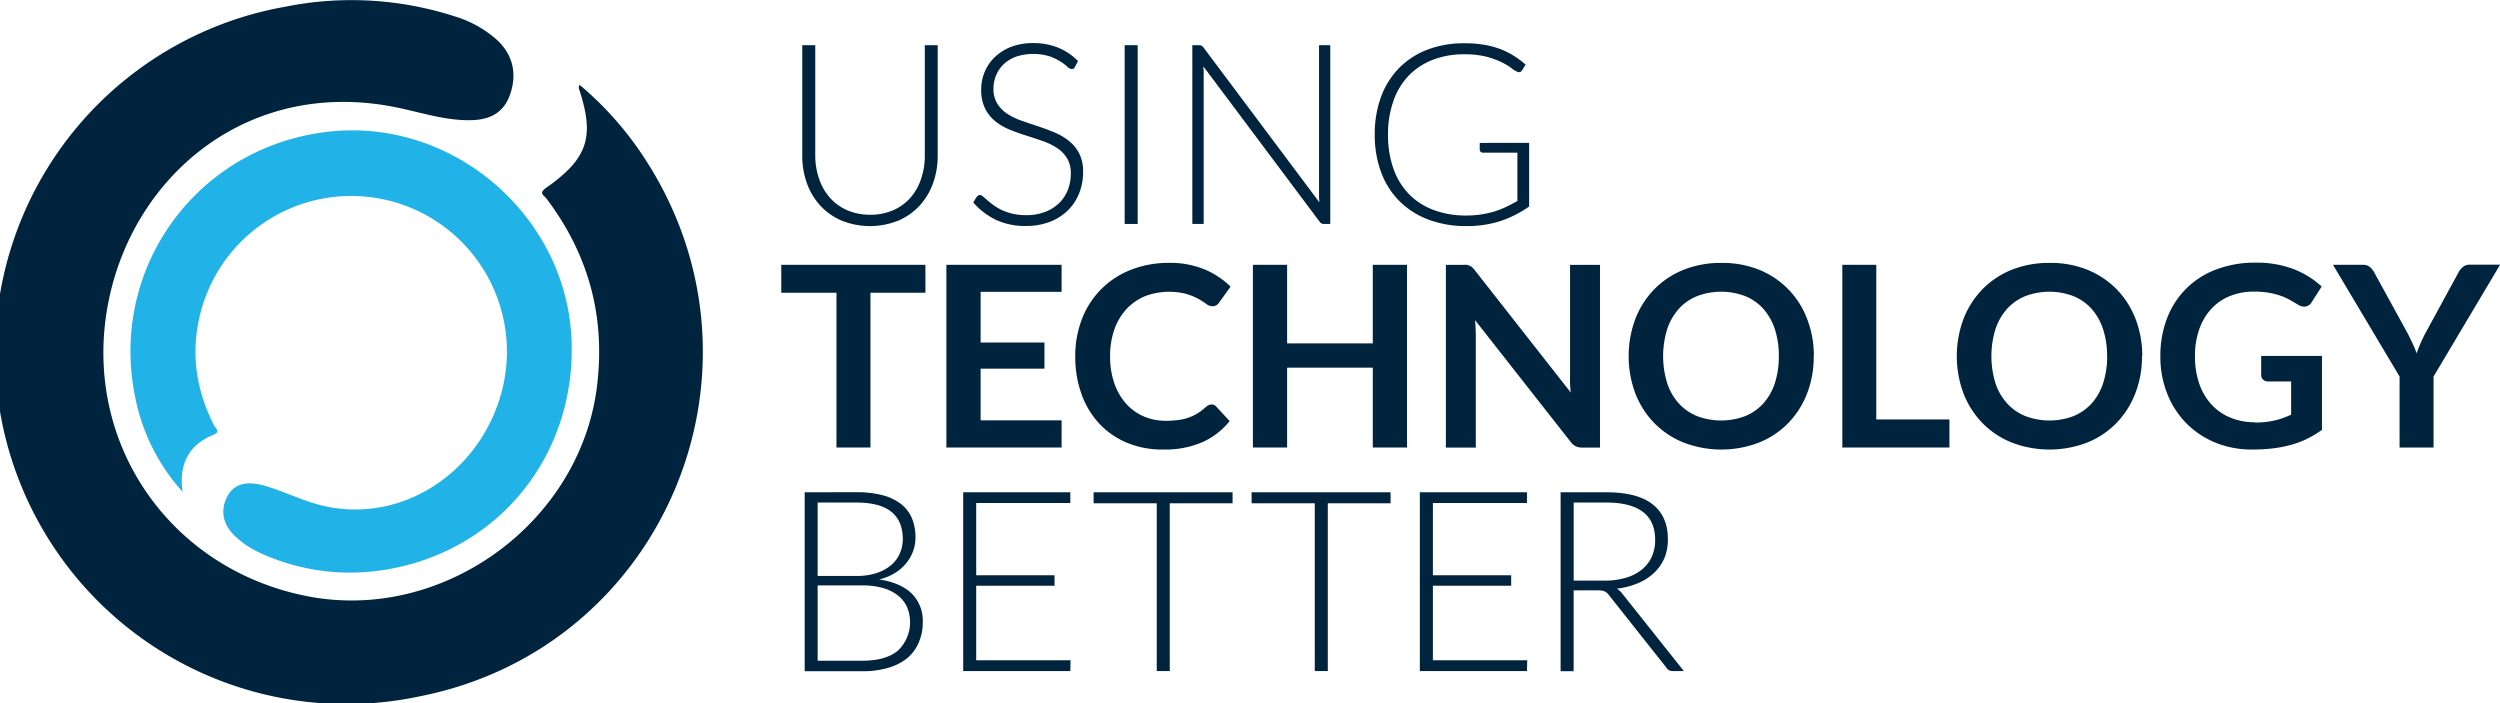
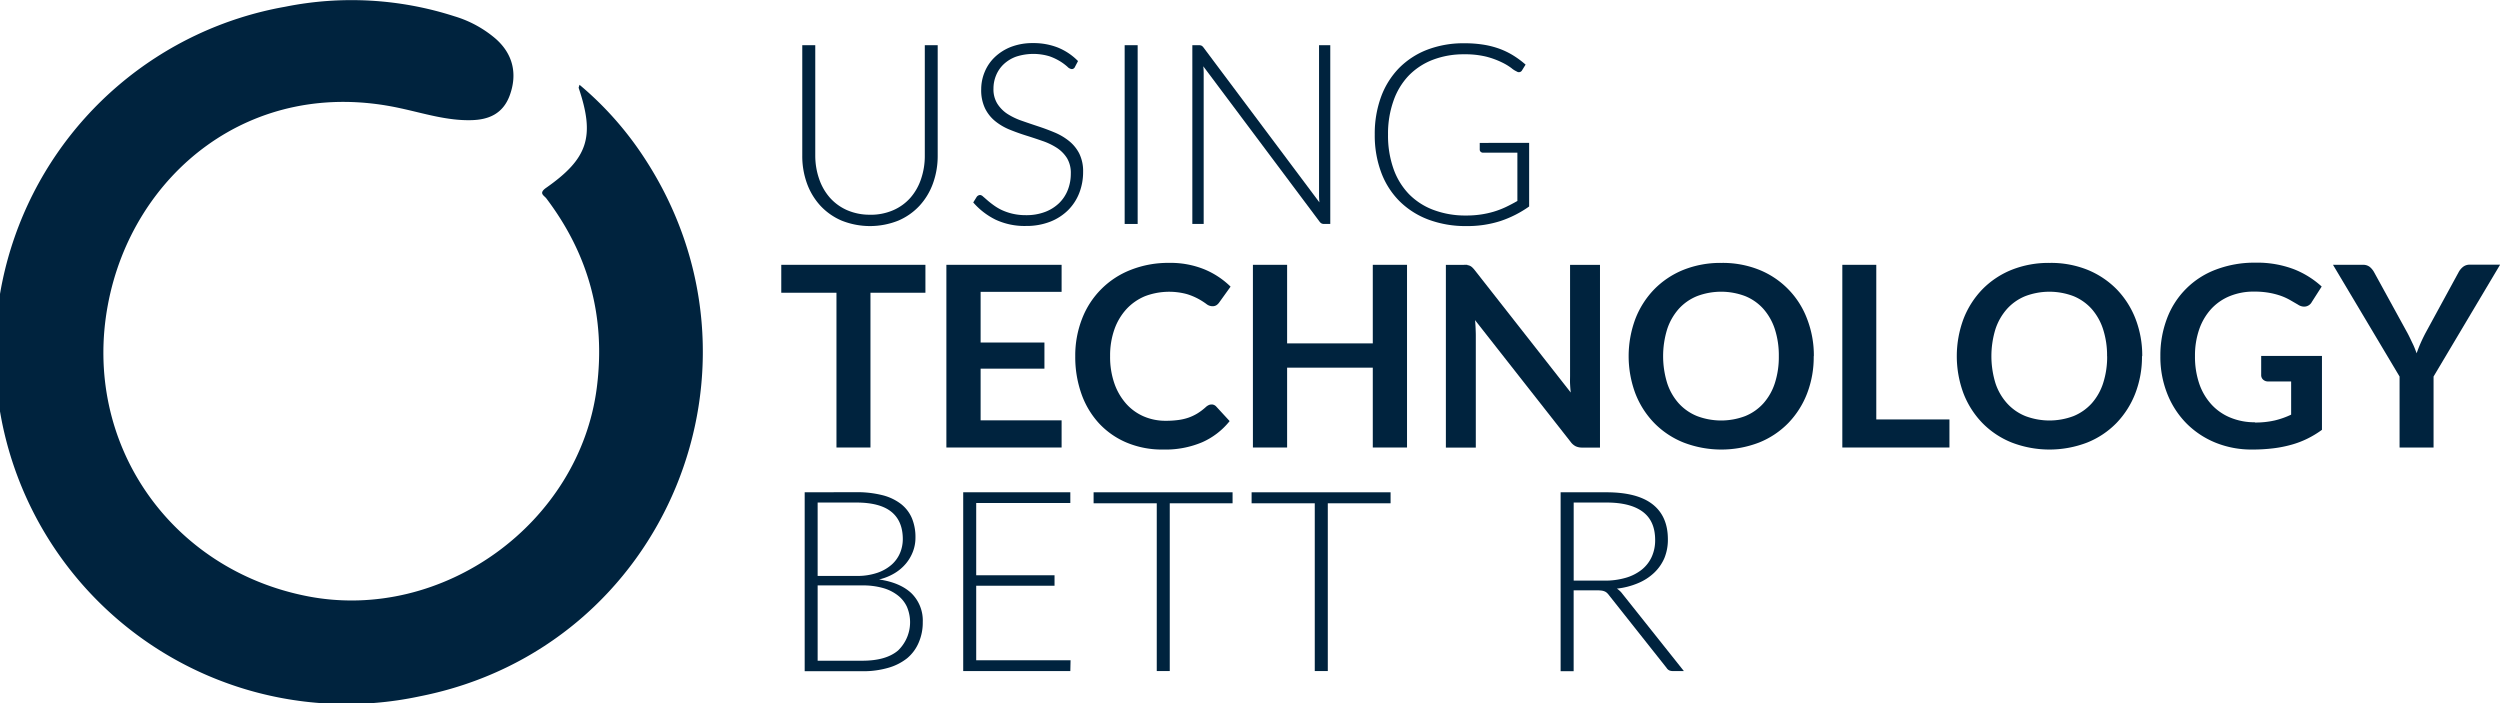
<svg xmlns="http://www.w3.org/2000/svg" id="Layer_1" data-name="Layer 1" viewBox="0 0 725.13 203.99">
  <defs>
    <style>.cls-1{fill:#00233e;}.cls-2{fill:#21b2e7;}</style>
  </defs>
  <title>UTB Logo_FullColour</title>
  <path class="cls-1" d="M225.94,48.71a96.12,96.12,0,0,1,18.54,20.82c40.15,60.69,6.63,142.38-64.79,156.53a101.91,101.91,0,1,1-39.1-200,97.36,97.36,0,0,1,49.08,2.78,32.77,32.77,0,0,1,12,6.56c5,4.44,6.3,10.2,4,16.43-1.93,5.19-5.94,7-11.06,7.13-7.12.2-13.85-2-20.67-3.46C130.54,46,96.19,74.71,89.13,112.52c-7.48,40,18,76.84,58.05,84.56,39.12,7.53,78.74-21.23,83.77-60.57,2.6-20.38-2.32-38.56-14.65-54.86-.64-.84-2.29-1.45-.14-3,12.28-8.58,14.27-14.93,9.54-29-.06-.18.1-.44.24-1" transform="translate(-57.84 -24.11)" />
-   <path class="cls-2" d="M110.7,166.65a57.37,57.37,0,0,1-13.41-26.2c-8.47-37.94,17.42-74,56.12-78.17,36.1-3.92,69.09,24.74,70.23,61,1.08,34.63-23.28,62.88-57.74,66.57a62.3,62.3,0,0,1-33.22-5.65,25.66,25.66,0,0,1-6.3-4.25c-3.93-3.5-4.82-7.81-2.52-12,1.85-3.41,5.4-4.45,10.56-3,4.77,1.34,9.24,3.5,14,5,24.92,7.85,50.08-9,55.48-34.53a45.15,45.15,0,1,0-88.56-17.61c-2,10.38-.21,20.19,4.51,29.55.45.89,2.05,2-.07,2.84-7.32,3-10.06,8.61-9,16.47" transform="translate(-57.84 -24.11)" />
  <path class="cls-1" d="M310.22,86.4a16.32,16.32,0,0,0,6.68-1.31,14.13,14.13,0,0,0,5-3.61A15.89,15.89,0,0,0,325,76a20.6,20.6,0,0,0,1.08-6.76V37.22h3.74V69.28a23.31,23.31,0,0,1-1.36,8,19.1,19.1,0,0,1-3.9,6.49,18.07,18.07,0,0,1-6.19,4.34,22.15,22.15,0,0,1-16.38,0,18.11,18.11,0,0,1-6.2-4.34,19.26,19.26,0,0,1-3.9-6.49,23.3,23.3,0,0,1-1.35-8V37.22h3.77v32A20.6,20.6,0,0,0,295.43,76a16.11,16.11,0,0,0,3.11,5.44,14.39,14.39,0,0,0,5,3.63,16.4,16.4,0,0,0,6.69,1.32" transform="translate(-57.84 -24.11)" />
  <path class="cls-1" d="M369.63,43.52a1,1,0,0,1-.95.63,2.12,2.12,0,0,1-1.23-.68,16,16,0,0,0-2-1.5,16.23,16.23,0,0,0-3.2-1.53,16.21,16.21,0,0,0-9.71.11,10.47,10.47,0,0,0-3.59,2.2,9.33,9.33,0,0,0-2.2,3.23,10,10,0,0,0-.75,3.84,7.86,7.86,0,0,0,1.12,4.37A9.93,9.93,0,0,0,350,57.12a19.3,19.3,0,0,0,4.15,2c1.56.55,3.15,1.09,4.79,1.63s3.23,1.13,4.78,1.78A17.25,17.25,0,0,1,367.91,65a11.25,11.25,0,0,1,2.95,3.6A11.54,11.54,0,0,1,372,73.94a16.84,16.84,0,0,1-1.11,6.13,14.41,14.41,0,0,1-3.25,5,15.28,15.28,0,0,1-5.2,3.35,18.85,18.85,0,0,1-7,1.23,19.83,19.83,0,0,1-8.82-1.82,20.73,20.73,0,0,1-6.49-5l1-1.61a1.3,1.3,0,0,1,1-.55,1.42,1.42,0,0,1,.84.44c.35.29.76.65,1.25,1.08s1.07.89,1.76,1.39A14.78,14.78,0,0,0,348.34,85a16.37,16.37,0,0,0,3.11,1.08,16.77,16.77,0,0,0,4,.44,15.19,15.19,0,0,0,5.49-.93A12,12,0,0,0,365,83.06a10.81,10.81,0,0,0,2.55-3.83,12.84,12.84,0,0,0,.88-4.74A8.33,8.33,0,0,0,367.34,70a9.83,9.83,0,0,0-2.95-3,18.86,18.86,0,0,0-4.16-2c-1.55-.54-3.15-1.07-4.78-1.58s-3.23-1.09-4.78-1.72a16.62,16.62,0,0,1-4.16-2.44,11.09,11.09,0,0,1-2.95-3.7A12.22,12.22,0,0,1,342.44,50a13.1,13.1,0,0,1,1-5,12.47,12.47,0,0,1,2.89-4.27,14.35,14.35,0,0,1,4.71-3,17.27,17.27,0,0,1,6.4-1.12,19.24,19.24,0,0,1,7.23,1.29,17.26,17.26,0,0,1,5.85,3.92Z" transform="translate(-57.84 -24.11)" />
  <rect class="cls-1" x="326.21" y="13.11" width="3.77" height="51.85" />
  <path class="cls-1" d="M443.69,37.22V89.07h-1.76a1.68,1.68,0,0,1-.79-.16,1.87,1.87,0,0,1-.6-.57l-33.68-45a19.16,19.16,0,0,1,.11,2.09V89.07h-3.29V37.22h1.87a1.8,1.8,0,0,1,.78.13,1.84,1.84,0,0,1,.61.57l33.6,44.89a19.29,19.29,0,0,1-.11-2.09V37.22Z" transform="translate(-57.84 -24.11)" />
  <path class="cls-1" d="M501.37,65.55V84a31.62,31.62,0,0,1-8.29,4.21,31.1,31.1,0,0,1-9.89,1.47,30.67,30.67,0,0,1-11.07-1.89,23.72,23.72,0,0,1-8.37-5.35,23.22,23.22,0,0,1-5.31-8.37,30.67,30.67,0,0,1-1.85-10.92,31.12,31.12,0,0,1,1.81-10.9,23.58,23.58,0,0,1,5.2-8.36,23.24,23.24,0,0,1,8.19-5.35,29.33,29.33,0,0,1,10.81-1.88,34.48,34.48,0,0,1,5.48.4,25.12,25.12,0,0,1,4.67,1.19,22.15,22.15,0,0,1,4,1.94,27,27,0,0,1,3.59,2.66l-1,1.61a1.05,1.05,0,0,1-1.54.4,6.79,6.79,0,0,1-1.57-1,16.43,16.43,0,0,0-2.83-1.69A24.15,24.15,0,0,0,489,40.56a25.59,25.59,0,0,0-6.47-.7,24.84,24.84,0,0,0-9.14,1.61,19.46,19.46,0,0,0-7,4.62A20.22,20.22,0,0,0,462,53.42a28.46,28.46,0,0,0-1.56,9.71A29,29,0,0,0,462,73a20.28,20.28,0,0,0,4.5,7.4A19.51,19.51,0,0,0,473.63,85a26.23,26.23,0,0,0,9.49,1.62,28.33,28.33,0,0,0,4.27-.3,26.74,26.74,0,0,0,3.73-.82,25.58,25.58,0,0,0,3.45-1.32c1.11-.53,2.24-1.12,3.39-1.78v-14H488a1,1,0,0,1-.68-.26.79.79,0,0,1-.28-.58v-2Z" transform="translate(-57.84 -24.11)" />
  <polygon class="cls-1" points="268.42 76.81 268.42 84.91 252.48 84.91 252.48 129.8 242.62 129.8 242.62 84.91 226.61 84.91 226.61 76.81 268.42 76.81" />
  <polygon class="cls-1" points="307.92 76.81 307.92 84.65 284.43 84.65 284.43 99.35 302.94 99.35 302.94 106.93 284.43 106.93 284.43 121.92 307.92 121.92 307.92 129.8 274.5 129.8 274.5 76.81 307.92 76.81" />
  <path class="cls-1" d="M409.22,141.42a1.84,1.84,0,0,1,1.4.62l3.88,4.21a21.17,21.17,0,0,1-7.93,6.12,27.31,27.31,0,0,1-11.31,2.13,26.57,26.57,0,0,1-10.6-2,23.27,23.27,0,0,1-8.05-5.6,24.77,24.77,0,0,1-5.11-8.58,32,32,0,0,1-1.78-10.88,29.29,29.29,0,0,1,2-10.94,24.71,24.71,0,0,1,14.17-14.14,29.51,29.51,0,0,1,11-2,26.07,26.07,0,0,1,10.32,1.89,23.9,23.9,0,0,1,7.56,5l-3.29,4.58a3.08,3.08,0,0,1-.76.77,2.1,2.1,0,0,1-1.26.33,2.89,2.89,0,0,1-1.72-.66,20.66,20.66,0,0,0-2.24-1.43,18.26,18.26,0,0,0-3.42-1.43A19.8,19.8,0,0,0,390,110a15.41,15.41,0,0,0-5.39,3.72,17.22,17.22,0,0,0-3.52,5.88,22.69,22.69,0,0,0-1.26,7.79,23.27,23.27,0,0,0,1.26,8,17.55,17.55,0,0,0,3.43,5.86,14.59,14.59,0,0,0,5.09,3.65,15.84,15.84,0,0,0,6.31,1.26,26.86,26.86,0,0,0,3.64-.22,14.92,14.92,0,0,0,3-.69,13.74,13.74,0,0,0,2.6-1.23,16.53,16.53,0,0,0,2.44-1.85,3.21,3.21,0,0,1,.77-.53,1.83,1.83,0,0,1,.87-.2" transform="translate(-57.84 -24.11)" />
  <polygon class="cls-1" points="408.11 129.8 398.18 129.8 398.18 106.64 373.33 106.64 373.33 129.8 363.41 129.8 363.41 76.81 373.33 76.81 373.33 99.6 398.18 99.6 398.18 76.81 408.11 76.81 408.11 129.8" />
  <path class="cls-1" d="M483.43,101a2.61,2.61,0,0,1,.79.22,2.65,2.65,0,0,1,.68.48,7.15,7.15,0,0,1,.73.82l27.81,35.44c-.1-.86-.16-1.7-.2-2.52s0-1.58,0-2.28V100.93h8.68v53h-5.09a4.39,4.39,0,0,1-1.94-.37,4.21,4.21,0,0,1-1.51-1.32l-27.7-35.28c.08.78.13,1.55.16,2.32s.06,1.48.06,2.11v32.54h-8.68v-53h5.16a8.56,8.56,0,0,1,1.1,0" transform="translate(-57.84 -24.11)" />
  <path class="cls-1" d="M573.79,127.42a24.7,24.7,0,0,0-1.15-7.83,16.72,16.72,0,0,0-3.32-5.88,14.31,14.31,0,0,0-5.26-3.7,19.7,19.7,0,0,0-14,0,14.46,14.46,0,0,0-5.3,3.7,16.77,16.77,0,0,0-3.35,5.88,26.54,26.54,0,0,0,0,15.65,16.42,16.42,0,0,0,3.35,5.86,14.55,14.55,0,0,0,5.3,3.69,19.7,19.7,0,0,0,14,0,14.4,14.4,0,0,0,5.26-3.69,16.37,16.37,0,0,0,3.32-5.86,24.63,24.63,0,0,0,1.15-7.82m10.12,0A29.27,29.27,0,0,1,582,138.21a25.55,25.55,0,0,1-5.45,8.59,24.66,24.66,0,0,1-8.47,5.66,30.49,30.49,0,0,1-21.93,0,24.79,24.79,0,0,1-8.5-5.66,25.47,25.47,0,0,1-5.48-8.59,31,31,0,0,1,0-21.58,25.51,25.51,0,0,1,5.48-8.6,24.93,24.93,0,0,1,8.5-5.66,28.82,28.82,0,0,1,11-2,28.29,28.29,0,0,1,10.95,2A24.65,24.65,0,0,1,582,116.63a29.23,29.23,0,0,1,1.95,10.79" transform="translate(-57.84 -24.11)" />
  <polygon class="cls-1" points="544.22 121.66 565.44 121.66 565.44 129.8 534.37 129.8 534.37 76.81 544.22 76.81 544.22 121.66" />
  <polygon class="cls-1" points="310.52 191.52 310.45 194.64 279.38 194.64 279.38 142.79 310.45 142.79 310.45 145.9 283.15 145.9 283.15 166.86 305.87 166.86 305.87 169.9 283.15 169.9 283.15 191.52 310.52 191.52" />
  <polygon class="cls-1" points="357.51 145.98 339.29 145.98 339.29 194.64 335.52 194.64 335.52 145.98 317.2 145.98 317.2 142.79 357.51 142.79 357.51 145.98" />
  <polygon class="cls-1" points="403.34 145.98 385.13 145.98 385.13 194.64 381.35 194.64 381.35 145.98 363.03 145.98 363.03 142.79 403.34 142.79 403.34 145.98" />
-   <polygon class="cls-1" points="442.98 191.52 442.9 194.64 411.83 194.64 411.83 142.79 442.9 142.79 442.9 145.9 415.61 145.9 415.61 166.86 438.32 166.86 438.32 169.9 415.61 169.9 415.61 191.52 442.98 191.52" />
  <path class="cls-1" d="M523.25,192.52a21.35,21.35,0,0,0,6.18-.83,13.43,13.43,0,0,0,4.62-2.36,10.21,10.21,0,0,0,2.87-3.7,11.59,11.59,0,0,0,1-4.88c0-3.69-1.2-6.42-3.61-8.21s-5.92-2.67-10.53-2.67h-9.49v22.65Zm23,26.23H543a2.47,2.47,0,0,1-1-.2,2.06,2.06,0,0,1-.79-.75l-16.64-21a4.57,4.57,0,0,0-.6-.69,2.3,2.3,0,0,0-.7-.46,3.54,3.54,0,0,0-.91-.24,9.68,9.68,0,0,0-1.3-.07h-6.78v23.45H510.5V166.9h13.27q8.94,0,13.39,3.47t4.45,10.16a14,14,0,0,1-1,5.43,12.85,12.85,0,0,1-3,4.3,15.24,15.24,0,0,1-4.66,3,21.78,21.78,0,0,1-6.13,1.58,6,6,0,0,1,1.57,1.47Z" transform="translate(-57.84 -24.11)" />
  <path class="cls-1" d="M669,127.42a24.69,24.69,0,0,0-1.16-7.83,16.7,16.7,0,0,0-3.31-5.88,14.47,14.47,0,0,0-5.26-3.7,19.73,19.73,0,0,0-14,0,14.42,14.42,0,0,0-5.29,3.7,16.64,16.64,0,0,0-3.36,5.88,26.75,26.75,0,0,0,0,15.65A16.29,16.29,0,0,0,640,141.1a14.51,14.51,0,0,0,5.29,3.69,19.73,19.73,0,0,0,14,0,14.57,14.57,0,0,0,5.26-3.69,16.35,16.35,0,0,0,3.31-5.86,24.63,24.63,0,0,0,1.16-7.82m10.11,0a29.47,29.47,0,0,1-1.94,10.79,25.73,25.73,0,0,1-5.46,8.59,24.66,24.66,0,0,1-8.47,5.66,30.49,30.49,0,0,1-21.93,0,24.79,24.79,0,0,1-8.5-5.66,25.62,25.62,0,0,1-5.48-8.59,31,31,0,0,1,0-21.58,25.67,25.67,0,0,1,5.48-8.6,24.93,24.93,0,0,1,8.5-5.66,28.82,28.82,0,0,1,11-2,28.29,28.29,0,0,1,11,2,25.24,25.24,0,0,1,8.47,5.66,25.59,25.59,0,0,1,5.46,8.58,29.44,29.44,0,0,1,1.94,10.79" transform="translate(-57.84 -24.11)" />
  <path class="cls-1" d="M711.87,146.66a24.85,24.85,0,0,0,5.81-.61,24.15,24.15,0,0,0,4.71-1.67v-9.63h-6.63a2.07,2.07,0,0,1-1.51-.54,1.74,1.74,0,0,1-.55-1.29v-5.57h17.63v21.43a28.34,28.34,0,0,1-4.2,2.55,26.32,26.32,0,0,1-4.65,1.77,34.77,34.77,0,0,1-5.3,1.05,50.19,50.19,0,0,1-6.08.35,27.69,27.69,0,0,1-10.66-2,25.33,25.33,0,0,1-8.43-5.6,25.6,25.6,0,0,1-5.55-8.58,29,29,0,0,1-2-10.88,30.08,30.08,0,0,1,1.94-11,24.18,24.18,0,0,1,14.18-14.14,31.38,31.38,0,0,1,11.44-2,29.89,29.89,0,0,1,11.23,1.92,26.12,26.12,0,0,1,8,5l-2.86,4.47a2.52,2.52,0,0,1-2.23,1.36,3.26,3.26,0,0,1-1.8-.59l-2.4-1.39a17.31,17.31,0,0,0-2.71-1.21,22.45,22.45,0,0,0-3.33-.84,24.62,24.62,0,0,0-4.27-.33,18.25,18.25,0,0,0-7.09,1.32,15,15,0,0,0-5.41,3.77,17,17,0,0,0-3.44,5.9,23.08,23.08,0,0,0-1.21,7.7,24.16,24.16,0,0,0,1.28,8.15,17.21,17.21,0,0,0,3.59,6,15.3,15.3,0,0,0,5.5,3.75,18.2,18.2,0,0,0,7,1.31" transform="translate(-57.84 -24.11)" />
  <path class="cls-1" d="M763.7,133.32v20.59h-9.86V133.32l-19.31-32.4h8.69a3.06,3.06,0,0,1,2,.63,5.32,5.32,0,0,1,1.26,1.57l9.71,17.7c.56,1.05,1,2.05,1.47,3s.79,1.86,1.13,2.76c.32-.92.68-1.86,1.09-2.8s.88-1.92,1.44-3l9.64-17.7a4.91,4.91,0,0,1,1.21-1.5,3.05,3.05,0,0,1,2-.7H783Z" transform="translate(-57.84 -24.11)" />
  <path class="cls-1" d="M308,215.75q6.81,0,10.31-2.95a11.38,11.38,0,0,0,2.57-12.72,9,9,0,0,0-2.7-3.33,12.45,12.45,0,0,0-4.32-2.11,21.15,21.15,0,0,0-5.82-.73H295v21.84Zm-13-45.88v21.29h11.21a18,18,0,0,0,6.14-.92,12.17,12.17,0,0,0,4.18-2.41,9.4,9.4,0,0,0,2.4-3.41,10.46,10.46,0,0,0,.77-3.93q0-5.24-3.32-7.93t-10.24-2.69Zm11.14-3a30.1,30.1,0,0,1,7.7.88,14.74,14.74,0,0,1,5.38,2.58,10.41,10.41,0,0,1,3.15,4.16,14.25,14.25,0,0,1,1,5.57,11.11,11.11,0,0,1-.72,4,12.15,12.15,0,0,1-2.05,3.52,13,13,0,0,1-3.3,2.8,15.81,15.81,0,0,1-4.48,1.81c4.07.59,7.21,1.94,9.39,4a11.08,11.08,0,0,1,3.28,8.34,14.51,14.51,0,0,1-1.17,5.94A12,12,0,0,1,321,215a15.63,15.63,0,0,1-5.49,2.8,25.87,25.87,0,0,1-7.4,1H291.24V166.9Z" transform="translate(-57.84 -24.11)" />
</svg>